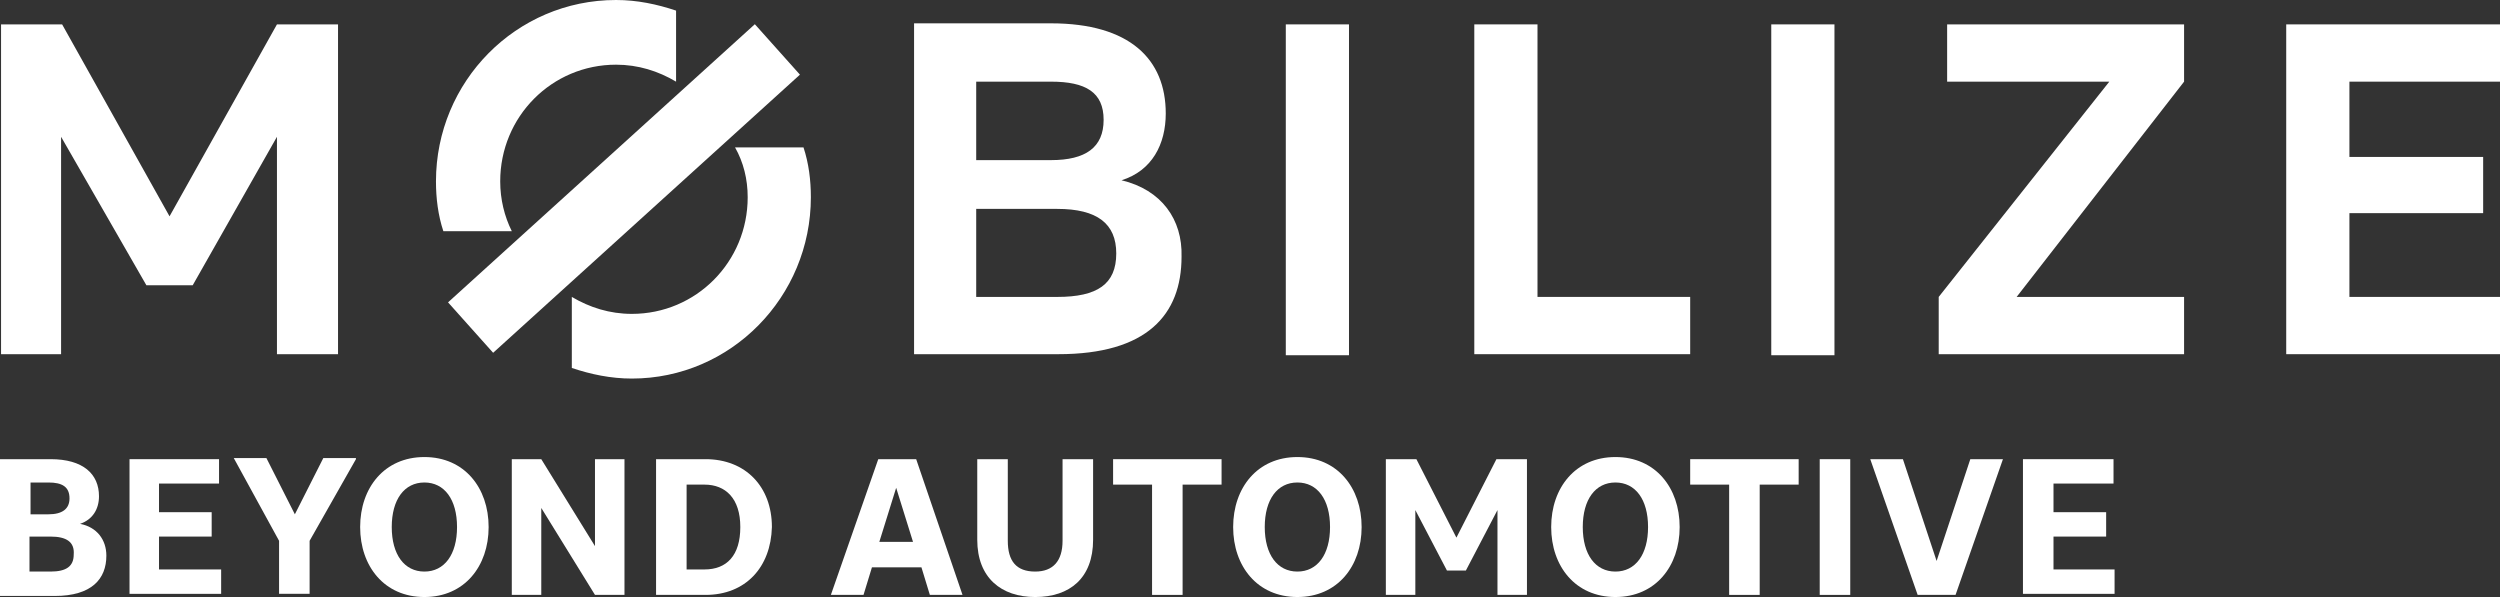
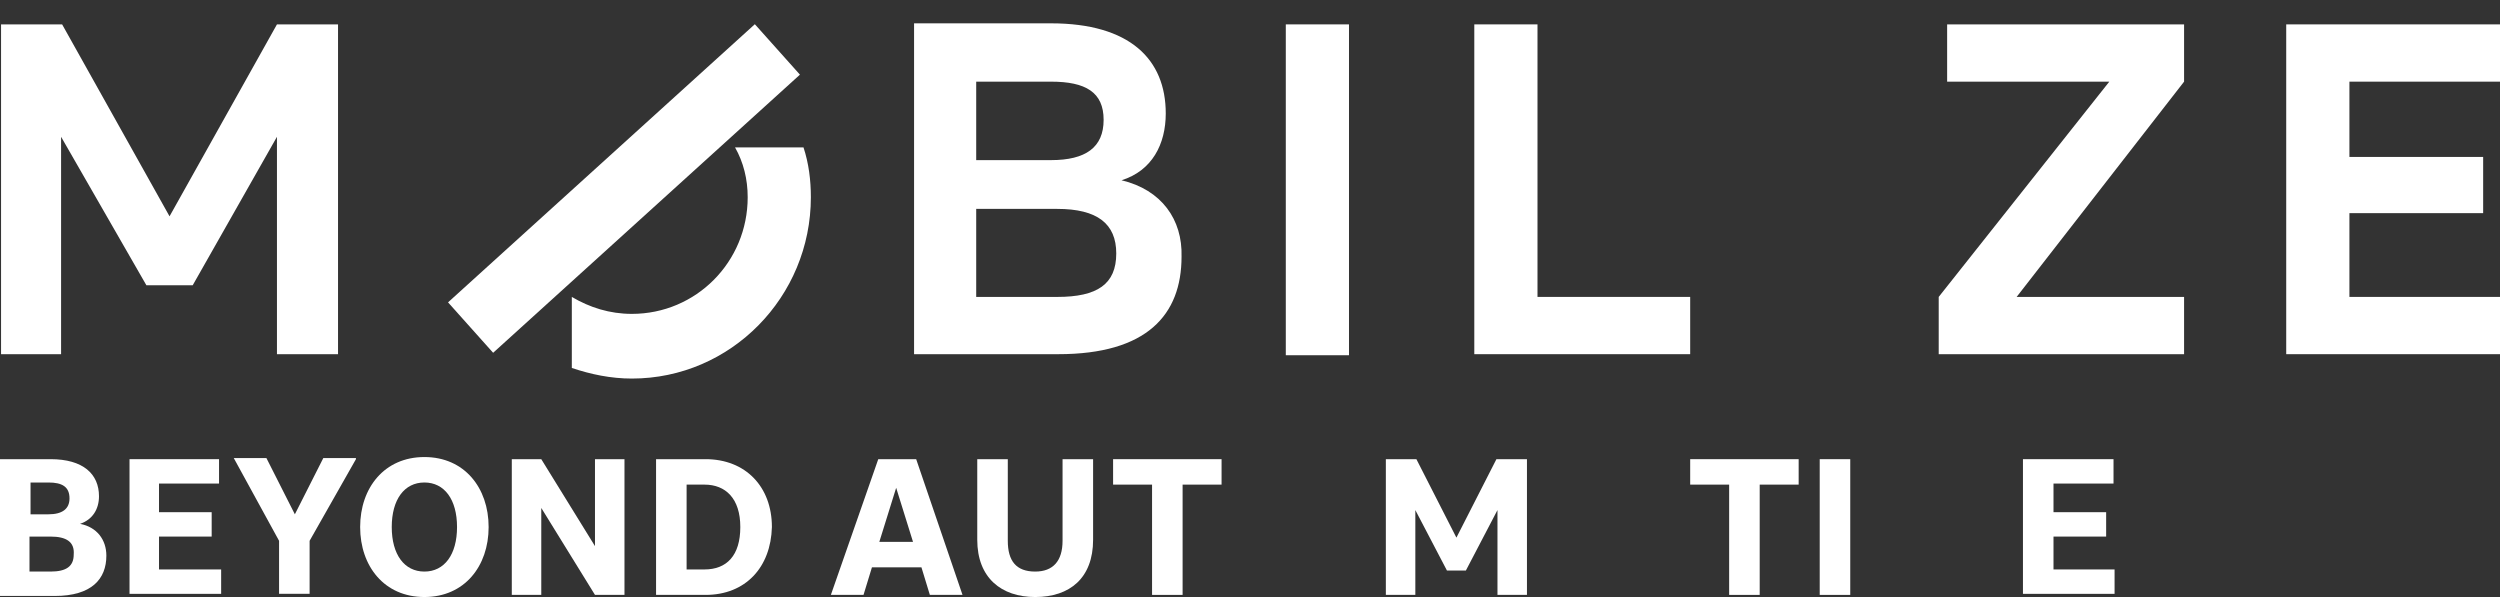
<svg xmlns="http://www.w3.org/2000/svg" width="268" height="64" viewBox="0 0 268 64" fill="none">
  <rect x="0" y="0" width="268" height="64" fill="#333333" stroke="none" />
  <path d="M0 49.223H5.419C8.918 49.223 10.612 50.814 10.612 53.201C10.612 54.566 9.934 55.702 8.58 56.157C10.386 56.498 11.402 57.862 11.402 59.567C11.402 62.068 9.821 63.887 5.87 63.887H0V49.223ZM5.193 51.724H3.274V55.134H5.193C6.66 55.134 7.451 54.566 7.451 53.429C7.451 52.178 6.66 51.724 5.193 51.724ZM5.419 57.521H3.161V61.272H5.419C7.112 61.272 7.902 60.704 7.902 59.454C8.015 58.089 7.112 57.521 5.419 57.521Z" fill="white" />
  <path d="M13.773 49.223H23.481V51.837H17.046V54.907H22.691V57.521H17.046V61.045H23.707V63.66H13.885V49.223H13.773Z" fill="white" />
  <path d="M38.157 49.222L33.19 57.975V63.659H29.916V57.975L25.061 49.108H28.561L31.609 55.133L34.657 49.108H38.157V49.222Z" fill="white" />
  <path d="M45.495 64C41.205 64 38.608 60.704 38.608 56.498C38.608 52.292 41.205 48.995 45.495 48.995C49.785 48.995 52.381 52.292 52.381 56.498C52.381 60.704 49.785 64 45.495 64ZM45.495 61.272C47.64 61.272 48.994 59.453 48.994 56.498C48.994 53.542 47.64 51.723 45.495 51.723C43.35 51.723 41.995 53.542 41.995 56.498C41.995 59.453 43.35 61.272 45.495 61.272Z" fill="white" />
  <path d="M54.864 49.223H58.025L63.782 58.544V49.223H66.944V63.773H63.782L58.025 54.452V63.773H54.864V49.223Z" fill="white" />
  <path d="M75.636 63.773H70.33V49.223H75.636C79.926 49.223 82.748 52.178 82.748 56.498C82.635 60.818 79.926 63.773 75.636 63.773ZM73.604 61.045H75.523C77.894 61.045 79.361 59.567 79.361 56.498C79.361 53.429 77.781 51.951 75.523 51.951H73.604V61.045Z" fill="white" />
  <path d="M103.181 63.773H99.681L98.778 60.818H93.472L92.569 63.773H89.07L94.15 49.223H98.214L103.181 63.773ZM94.263 58.089H97.875L96.069 52.292L94.263 58.089Z" fill="white" />
  <path d="M104.762 57.862V49.223H108.036V57.976C108.036 60.136 108.939 61.272 110.971 61.272C112.89 61.272 113.906 60.136 113.906 57.976V49.223H117.18V57.862C117.18 61.955 114.696 64.001 110.971 64.001C107.358 64.001 104.762 61.955 104.762 57.862Z" fill="white" />
  <path d="M123.501 51.951H119.324V49.223H130.952V51.951H126.775V63.773H123.501V51.951Z" fill="white" />
-   <path d="M139.08 64C134.79 64 132.194 60.704 132.194 56.498C132.194 52.292 134.79 48.995 139.08 48.995C143.37 48.995 145.966 52.292 145.966 56.498C145.966 60.704 143.37 64 139.08 64ZM139.08 61.272C141.225 61.272 142.58 59.453 142.58 56.498C142.58 53.542 141.225 51.723 139.08 51.723C136.935 51.723 135.581 53.542 135.581 56.498C135.581 59.453 136.935 61.272 139.08 61.272Z" fill="white" />
  <path d="M155.111 61.159L151.724 54.679V63.773H148.563V49.223H151.837L156.127 57.635L160.416 49.223H163.69V63.773H160.529V54.679L157.143 61.159H155.111Z" fill="white" />
-   <path d="M173.173 64C168.883 64 166.287 60.704 166.287 56.498C166.287 52.292 168.883 48.995 173.173 48.995C177.463 48.995 180.059 52.292 180.059 56.498C180.059 60.704 177.463 64 173.173 64ZM173.173 61.272C175.318 61.272 176.672 59.453 176.672 56.498C176.672 53.542 175.318 51.723 173.173 51.723C171.028 51.723 169.673 53.542 169.673 56.498C169.673 59.453 171.028 61.272 173.173 61.272Z" fill="white" />
  <path d="M185.365 51.951H181.188V49.223H192.816V51.951H188.639V63.773H185.365V51.951Z" fill="white" />
  <path d="M198.347 49.223V63.773H195.073V49.223H198.347Z" fill="white" />
-   <path d="M205.572 63.773L200.492 49.223H203.992L207.604 60.136L211.217 49.223H214.716L209.636 63.773H205.572Z" fill="white" />
  <path d="M216.861 49.223H226.569V51.837H220.135V54.907H225.779V57.521H220.135V61.045H226.682V63.66H216.861V49.223Z" fill="white" />
  <path d="M6.66 2.614H0.113V37.968H6.548V14.664L15.692 30.579H20.659L29.69 14.664V37.968H36.237V2.614H29.69L18.175 23.19L6.66 2.614Z" fill="white" />
  <path d="M164.819 2.614H158.045V37.968H181.188V31.829H164.819V2.614Z" fill="white" />
  <path d="M144.612 2.614H137.838V38.081H144.612V2.614Z" fill="white" />
-   <path d="M196.654 2.614H189.88V38.081H196.654V2.614Z" fill="white" />
  <path d="M251.857 31.829V22.849H266.194V16.824H251.857V8.753H268V2.614H245.083V37.968H268V31.829H251.857Z" fill="white" />
  <path d="M234.133 8.753V2.614H208.733V8.753H226.118L207.83 31.829V37.968H234.133V31.829H216.184L234.133 8.753Z" fill="white" />
-   <path d="M53.623 19.439C53.623 12.504 59.154 6.934 66.04 6.934C68.411 6.934 70.556 7.616 72.475 8.753V1.137C70.443 0.455 68.298 0 66.04 0C55.316 0 46.736 8.753 46.736 19.439C46.736 21.258 46.962 23.076 47.527 24.782H54.864C54.074 23.19 53.623 21.371 53.623 19.439Z" fill="white" />
  <path d="M80.152 21.144C80.152 28.078 74.62 33.648 67.734 33.648C65.363 33.648 63.218 32.966 61.299 31.829V39.446C63.331 40.128 65.476 40.582 67.734 40.582C78.346 40.582 86.925 31.829 86.925 21.144C86.925 19.325 86.7 17.506 86.135 15.801H78.797C79.7 17.392 80.152 19.211 80.152 21.144Z" fill="white" />
  <path d="M85.753 8.003L80.919 2.596L48.03 32.412L52.864 37.819L85.753 8.003Z" fill="white" />
  <path d="M120.228 19.325C123.501 18.302 124.969 15.46 124.969 12.164C124.969 6.366 121.131 2.501 112.664 2.501H97.988V37.968H113.454C122.937 37.968 126.662 33.762 126.662 27.51C126.775 23.531 124.517 20.348 120.228 19.325ZM104.649 8.753H112.664C116.389 8.753 118.308 9.89 118.308 12.846C118.308 15.801 116.389 17.165 112.664 17.165H104.649V8.753ZM113.341 31.83H104.649V22.394H113.341C117.631 22.394 119.663 23.986 119.663 27.169C119.663 30.465 117.631 31.83 113.341 31.83Z" fill="white" />
</svg>